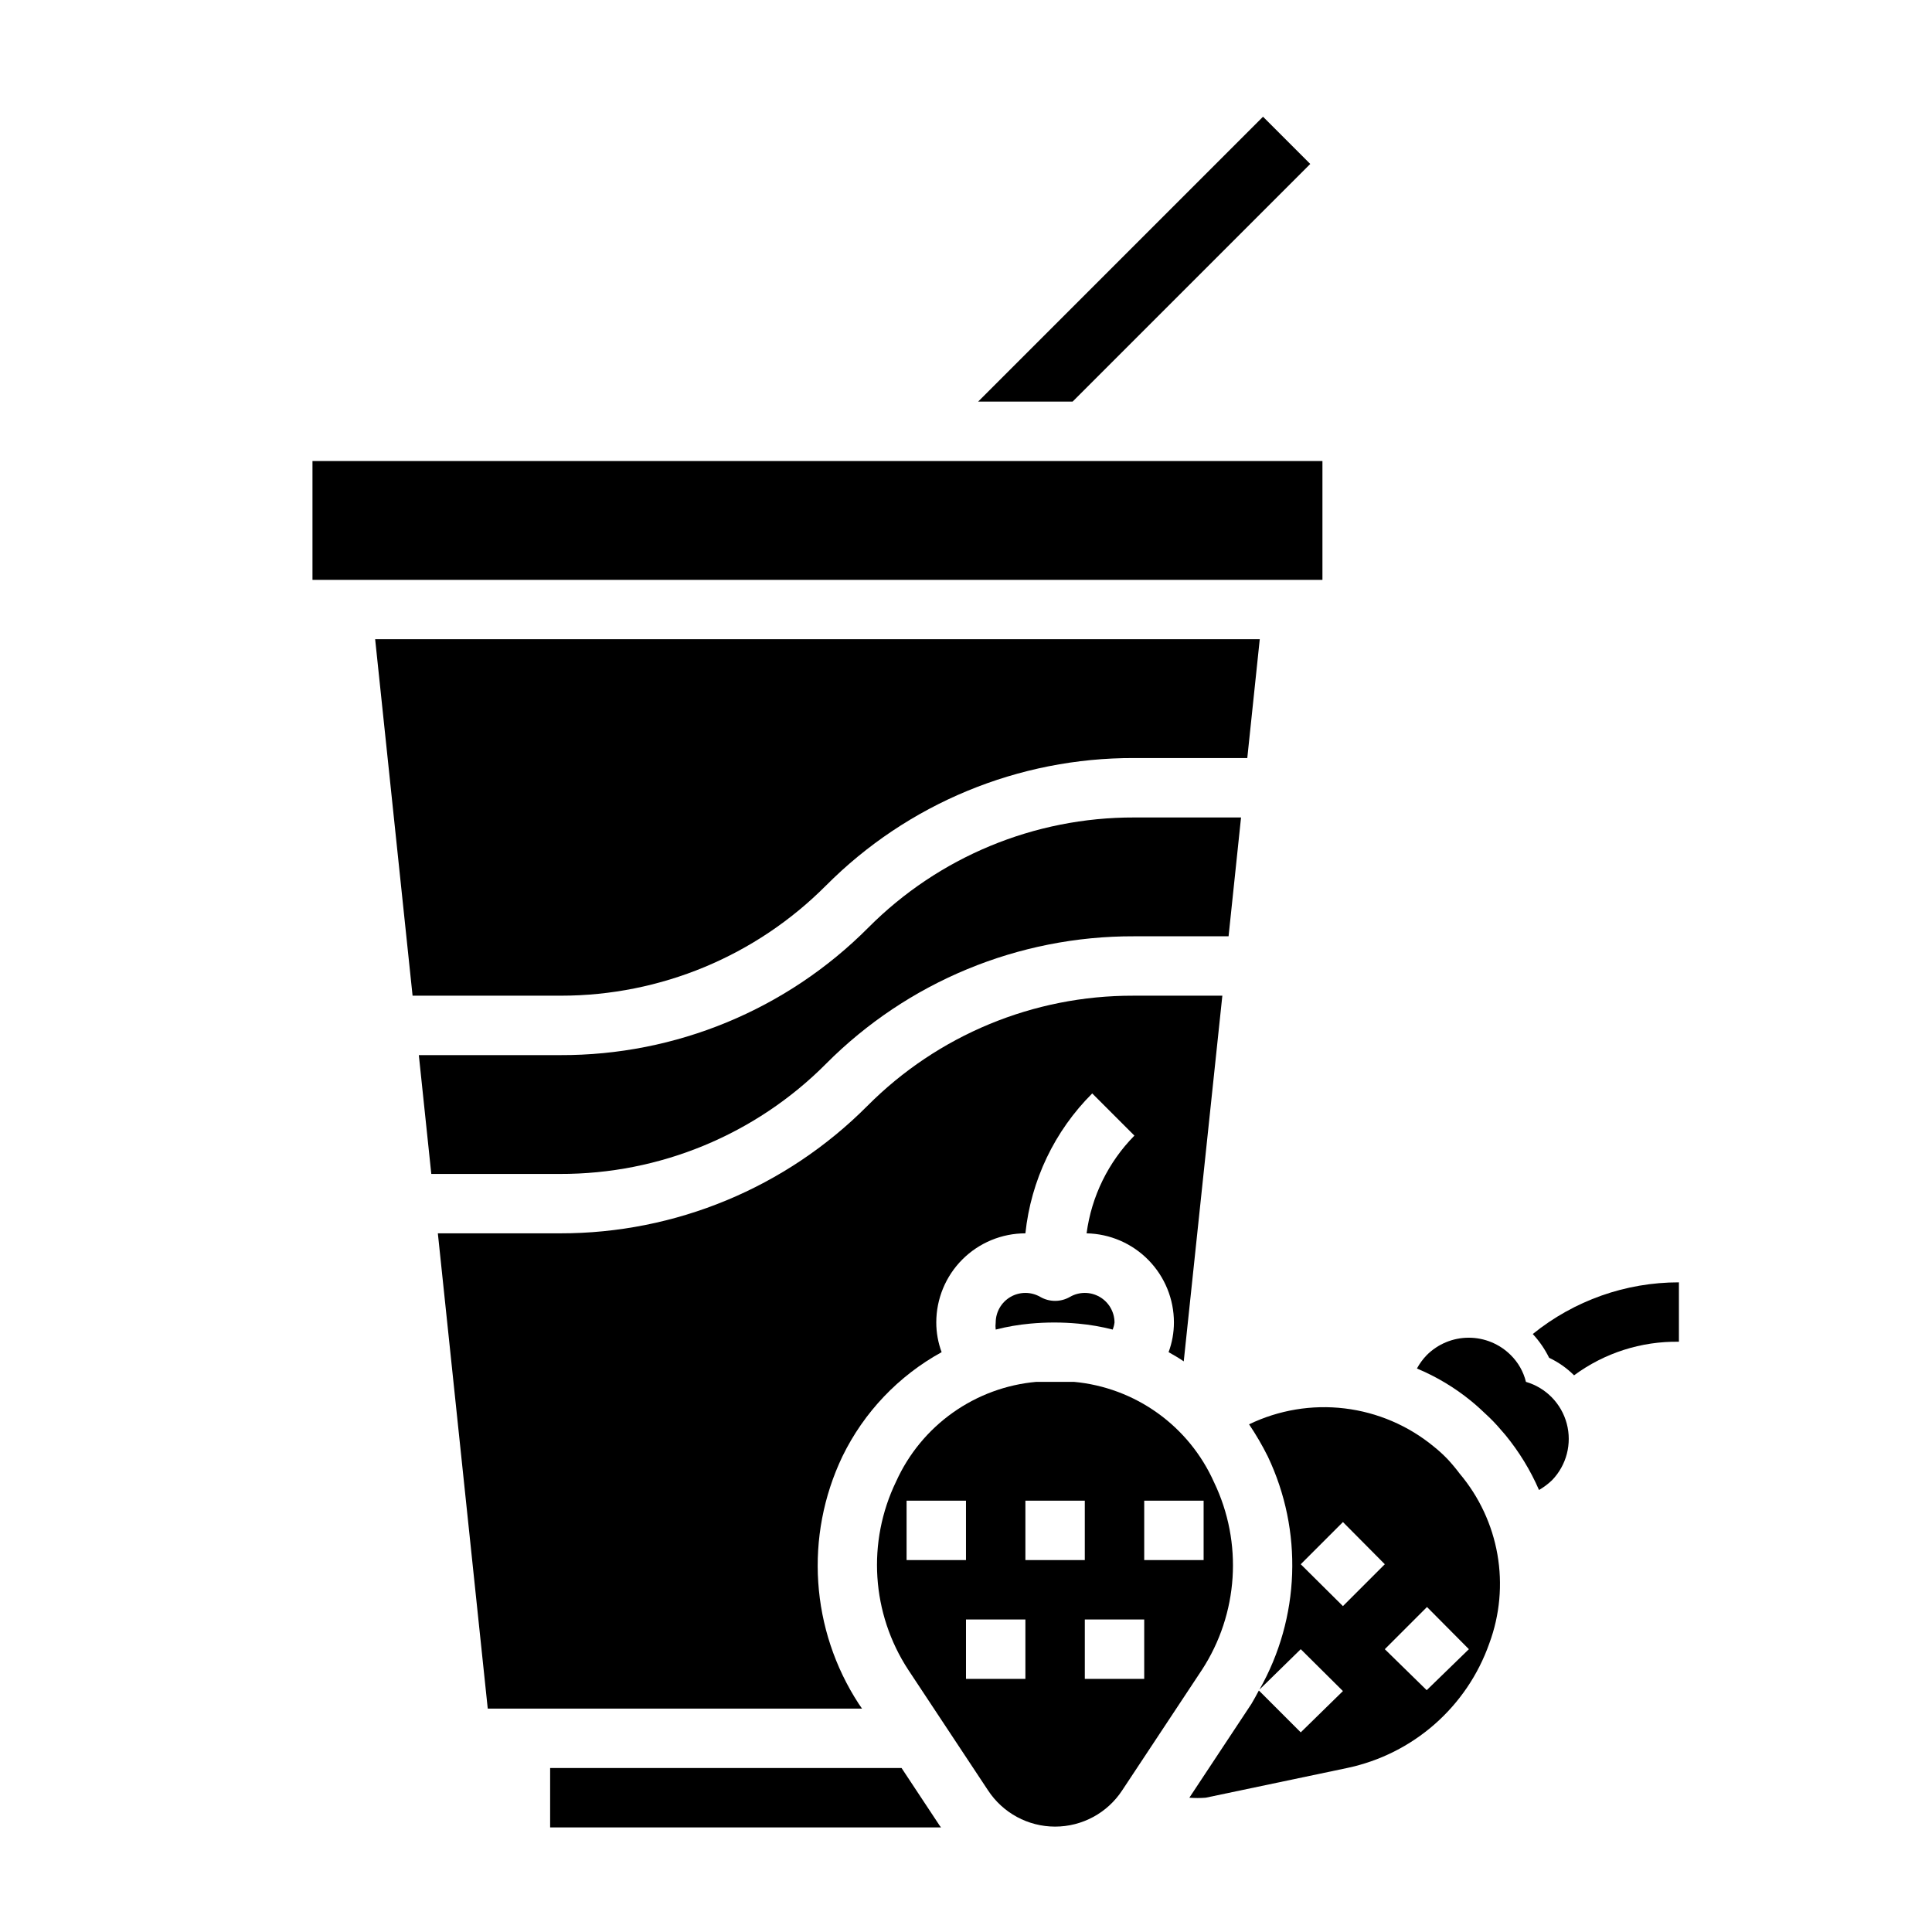
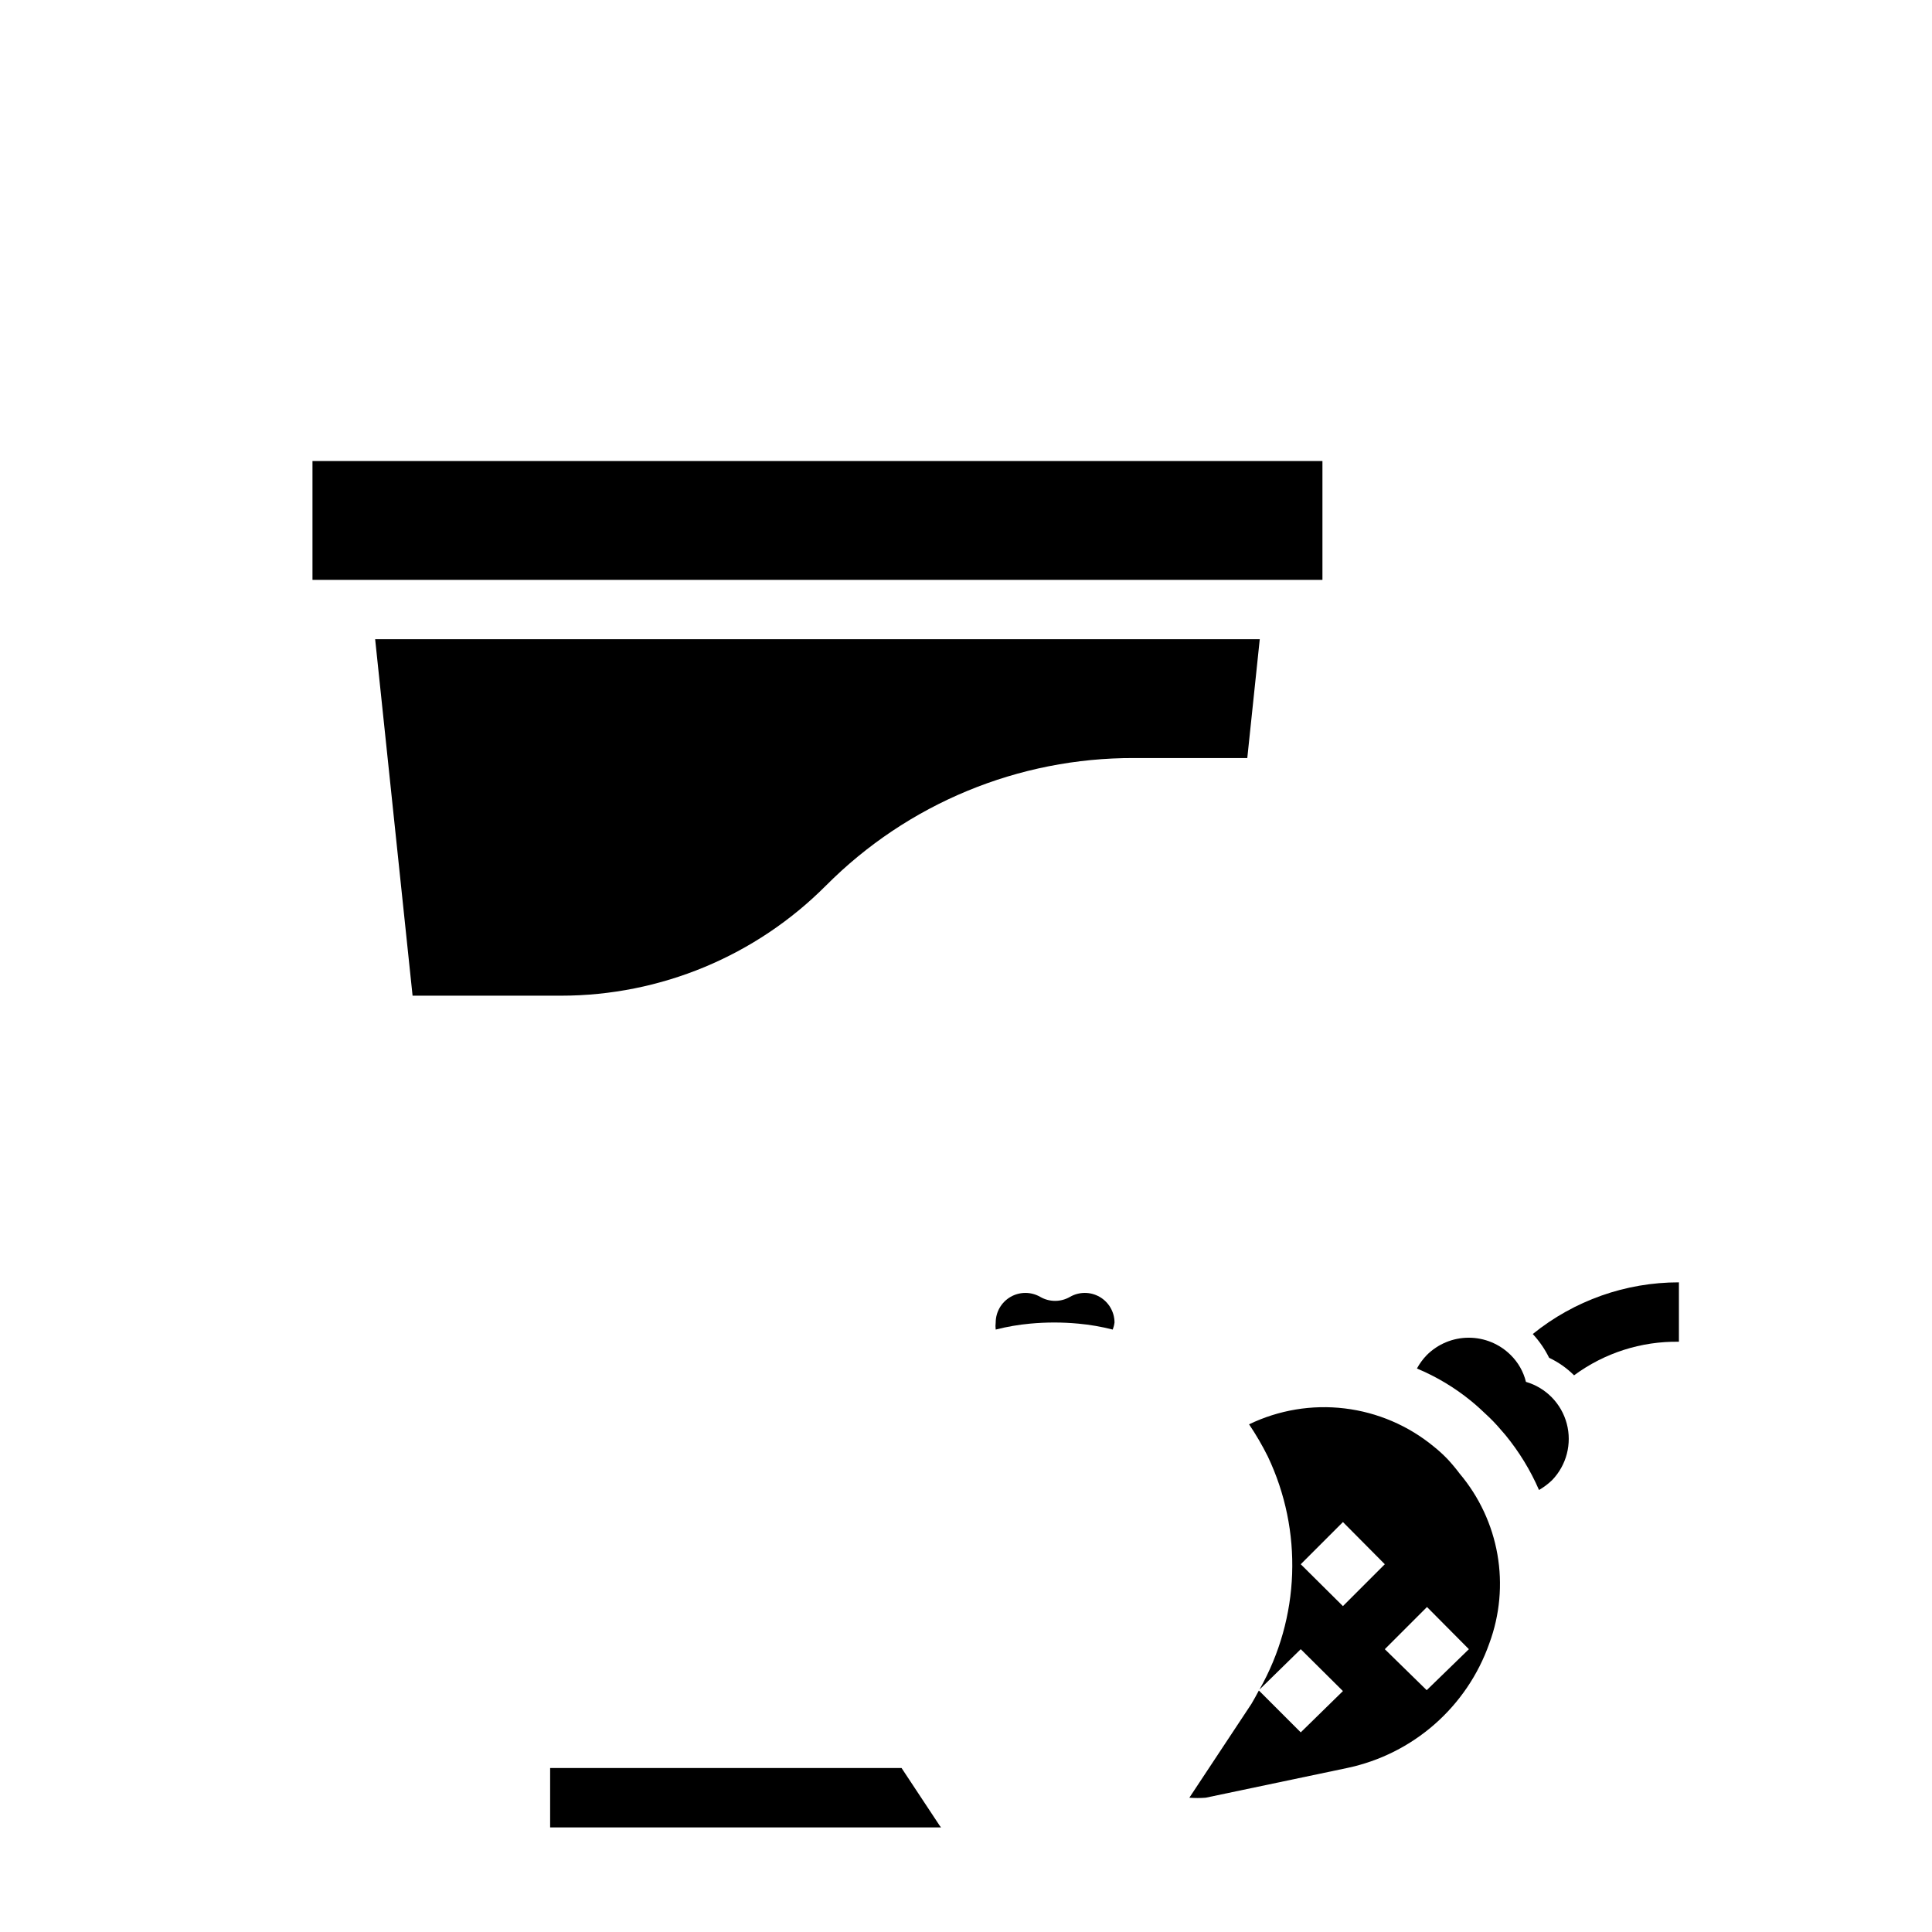
<svg xmlns="http://www.w3.org/2000/svg" fill="#000000" width="800px" height="800px" version="1.1" viewBox="144 144 512 512">
  <g>
    <path d="m427.55 487.69c-2.438 1.406-5.438 1.406-7.871 0-2.43-1.402-5.422-1.406-7.852-0.012-2.434 1.395-3.941 3.981-3.957 6.781-0.078 0.629-0.078 1.262 0 1.891 2.996-0.766 6.051-1.293 9.133-1.574 4.238-0.395 8.508-0.395 12.75 0 3.082 0.281 6.137 0.809 9.133 1.574 0.234-0.605 0.395-1.242 0.473-1.891-0.02-2.801-1.523-5.387-3.957-6.781-2.434-1.395-5.422-1.391-7.852 0.012z" />
-     <path d="m371.58 595.54c-12.773-19.609-14.414-44.453-4.332-65.574 5.699-11.707 14.883-21.359 26.293-27.629-0.938-2.519-1.418-5.188-1.418-7.875 0-6.262 2.488-12.27 6.918-16.695 4.43-4.43 10.438-6.918 16.699-6.918 1.473-14.027 7.727-27.121 17.711-37.078l11.18 11.18c-6.93 7.023-11.379 16.117-12.676 25.898 6.184 0.121 12.07 2.664 16.395 7.082 4.328 4.414 6.754 10.352 6.75 16.531 0 2.688-0.48 5.356-1.414 7.875 1.418 0.789 2.754 1.574 4.016 2.441l10.23-96.906h-23.617c-26.441-0.062-51.809 10.453-70.453 29.203-21.547 21.656-50.848 33.812-81.398 33.773h-32.43l13.223 125.95h99.188z" />
    <path d="m382.92 612.54h-93.129v15.742l103.6 0.004c-0.234-0.27-0.445-0.562-0.629-0.867z" />
    <path d="m362.92 378.66c21.605-21.711 51-33.871 81.633-33.77h29.992l3.305-31.488h-234.43l9.918 94.465h39.359c26.359-0.004 51.633-10.512 70.219-29.207z" />
-     <path d="m362.92 425.9c21.605-21.715 51-33.875 81.633-33.773h25.031l3.305-31.488h-28.34 0.004c-26.441-0.059-51.812 10.457-70.457 29.207-21.602 21.711-51 33.875-81.633 33.77h-37.469l3.305 31.488h34.086c26.469 0.082 51.871-10.434 70.535-29.203z" />
-     <path d="m465.73 536.81c-3.269-7.336-8.438-13.668-14.965-18.344-6.531-4.68-14.191-7.531-22.191-8.262h-4.961-4.961 0.004c-7.977 0.711-15.617 3.527-22.145 8.16-6.531 4.633-11.711 10.918-15.012 18.211-7.789 16.07-6.566 35.051 3.227 49.988l21.098 31.883v-0.004c3.926 6.008 10.617 9.629 17.789 9.629 7.176 0 13.867-3.621 17.793-9.629l21.098-31.883v0.004c9.703-14.879 10.926-33.746 3.227-49.754zm-81.477 20.625v-15.742h15.742v15.742zm31.488 31.488h-15.742v-15.742h15.742zm0-31.488v-15.742h15.742v15.742zm31.488 31.488h-15.742v-15.742h15.742zm0-47.23h15.742v15.742h-15.742z" />
    <path d="m494.46 266.18h-267.65v31.488h267.65z" />
    <path d="m527.68 530.75c-1.156-1.211-2.391-2.344-3.699-3.387-6.746-5.559-14.941-9.07-23.621-10.117-8.676-1.047-17.473 0.418-25.344 4.215 1.836 2.723 3.492 5.562 4.957 8.5 9.387 19.727 8.562 42.789-2.203 61.797l10.941-10.707 11.18 11.098-11.18 10.945-11.098-11.098c-0.629 1.18-1.258 2.363-1.969 3.543l-16.453 24.871c1.441 0.117 2.891 0.117 4.332 0l37.473-7.871h-0.004c17.484-3.668 31.785-16.207 37.707-33.062 2.777-7.519 3.516-15.641 2.133-23.535-1.383-7.898-4.836-15.285-10.004-21.414-0.984-1.312-2.035-2.574-3.148-3.777zm-27.789 38.887-11.18-11.098 11.18-11.18 11.098 11.18zm22.199 22.277-11.102-10.863 11.18-11.18 11.102 11.18z" />
-     <path d="m491.23 187.45-12.516-12.516-75.492 75.492h25.031z" />
    <path d="m548.39 510.21c-0.656-2.688-2.047-5.141-4.016-7.086-2.953-2.957-6.961-4.617-11.137-4.617-4.18 0-8.188 1.66-11.141 4.617-1.02 1.059-1.895 2.25-2.598 3.543 5.164 2.156 9.988 5.043 14.328 8.582 1.652 1.34 3.227 2.832 4.801 4.328 1.574 1.496 2.914 3.07 4.328 4.723 3.625 4.422 6.621 9.32 8.898 14.562 1.254-0.723 2.414-1.594 3.461-2.598 3.832-3.965 5.309-9.652 3.894-14.98-1.418-5.332-5.523-9.535-10.82-11.074z" />
    <path d="m550.2 497.53c1.742 1.879 3.203 4 4.332 6.301 2.453 1.156 4.691 2.727 6.613 4.644 8.035-5.93 17.801-9.059 27.785-8.898v-15.742c-14.098-0.012-27.77 4.824-38.73 13.695z" />
  </g>
</svg>